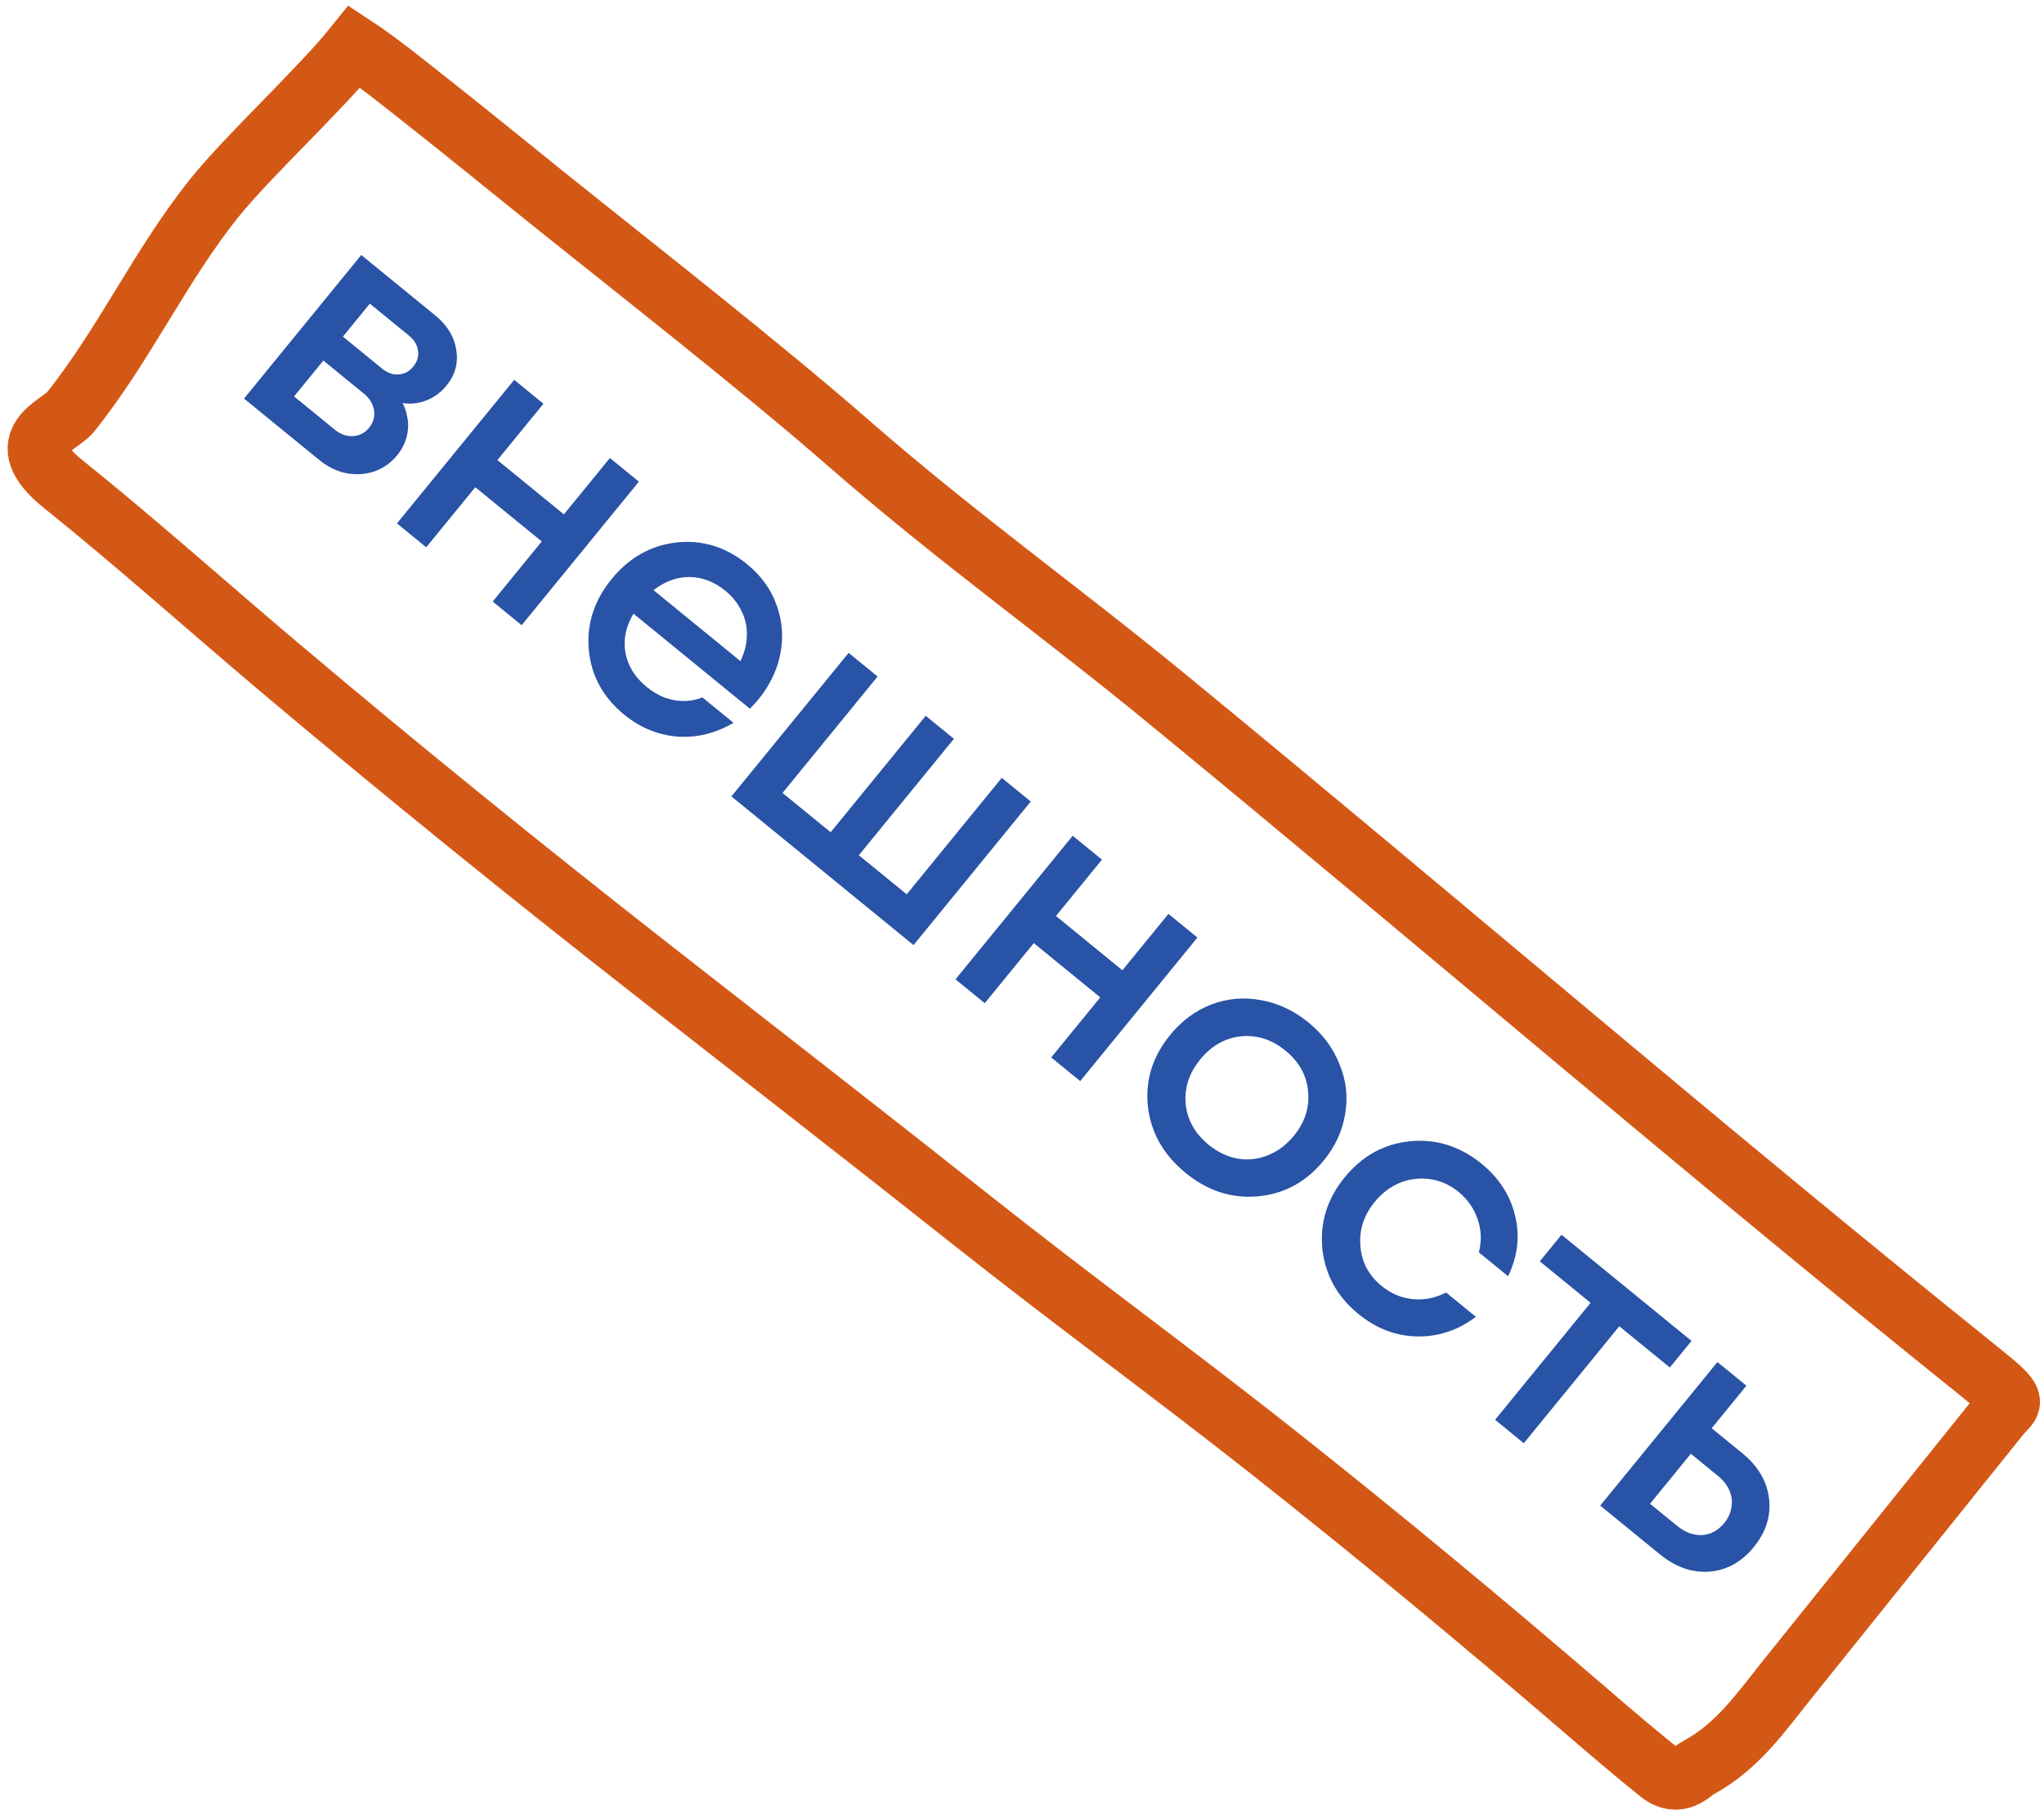
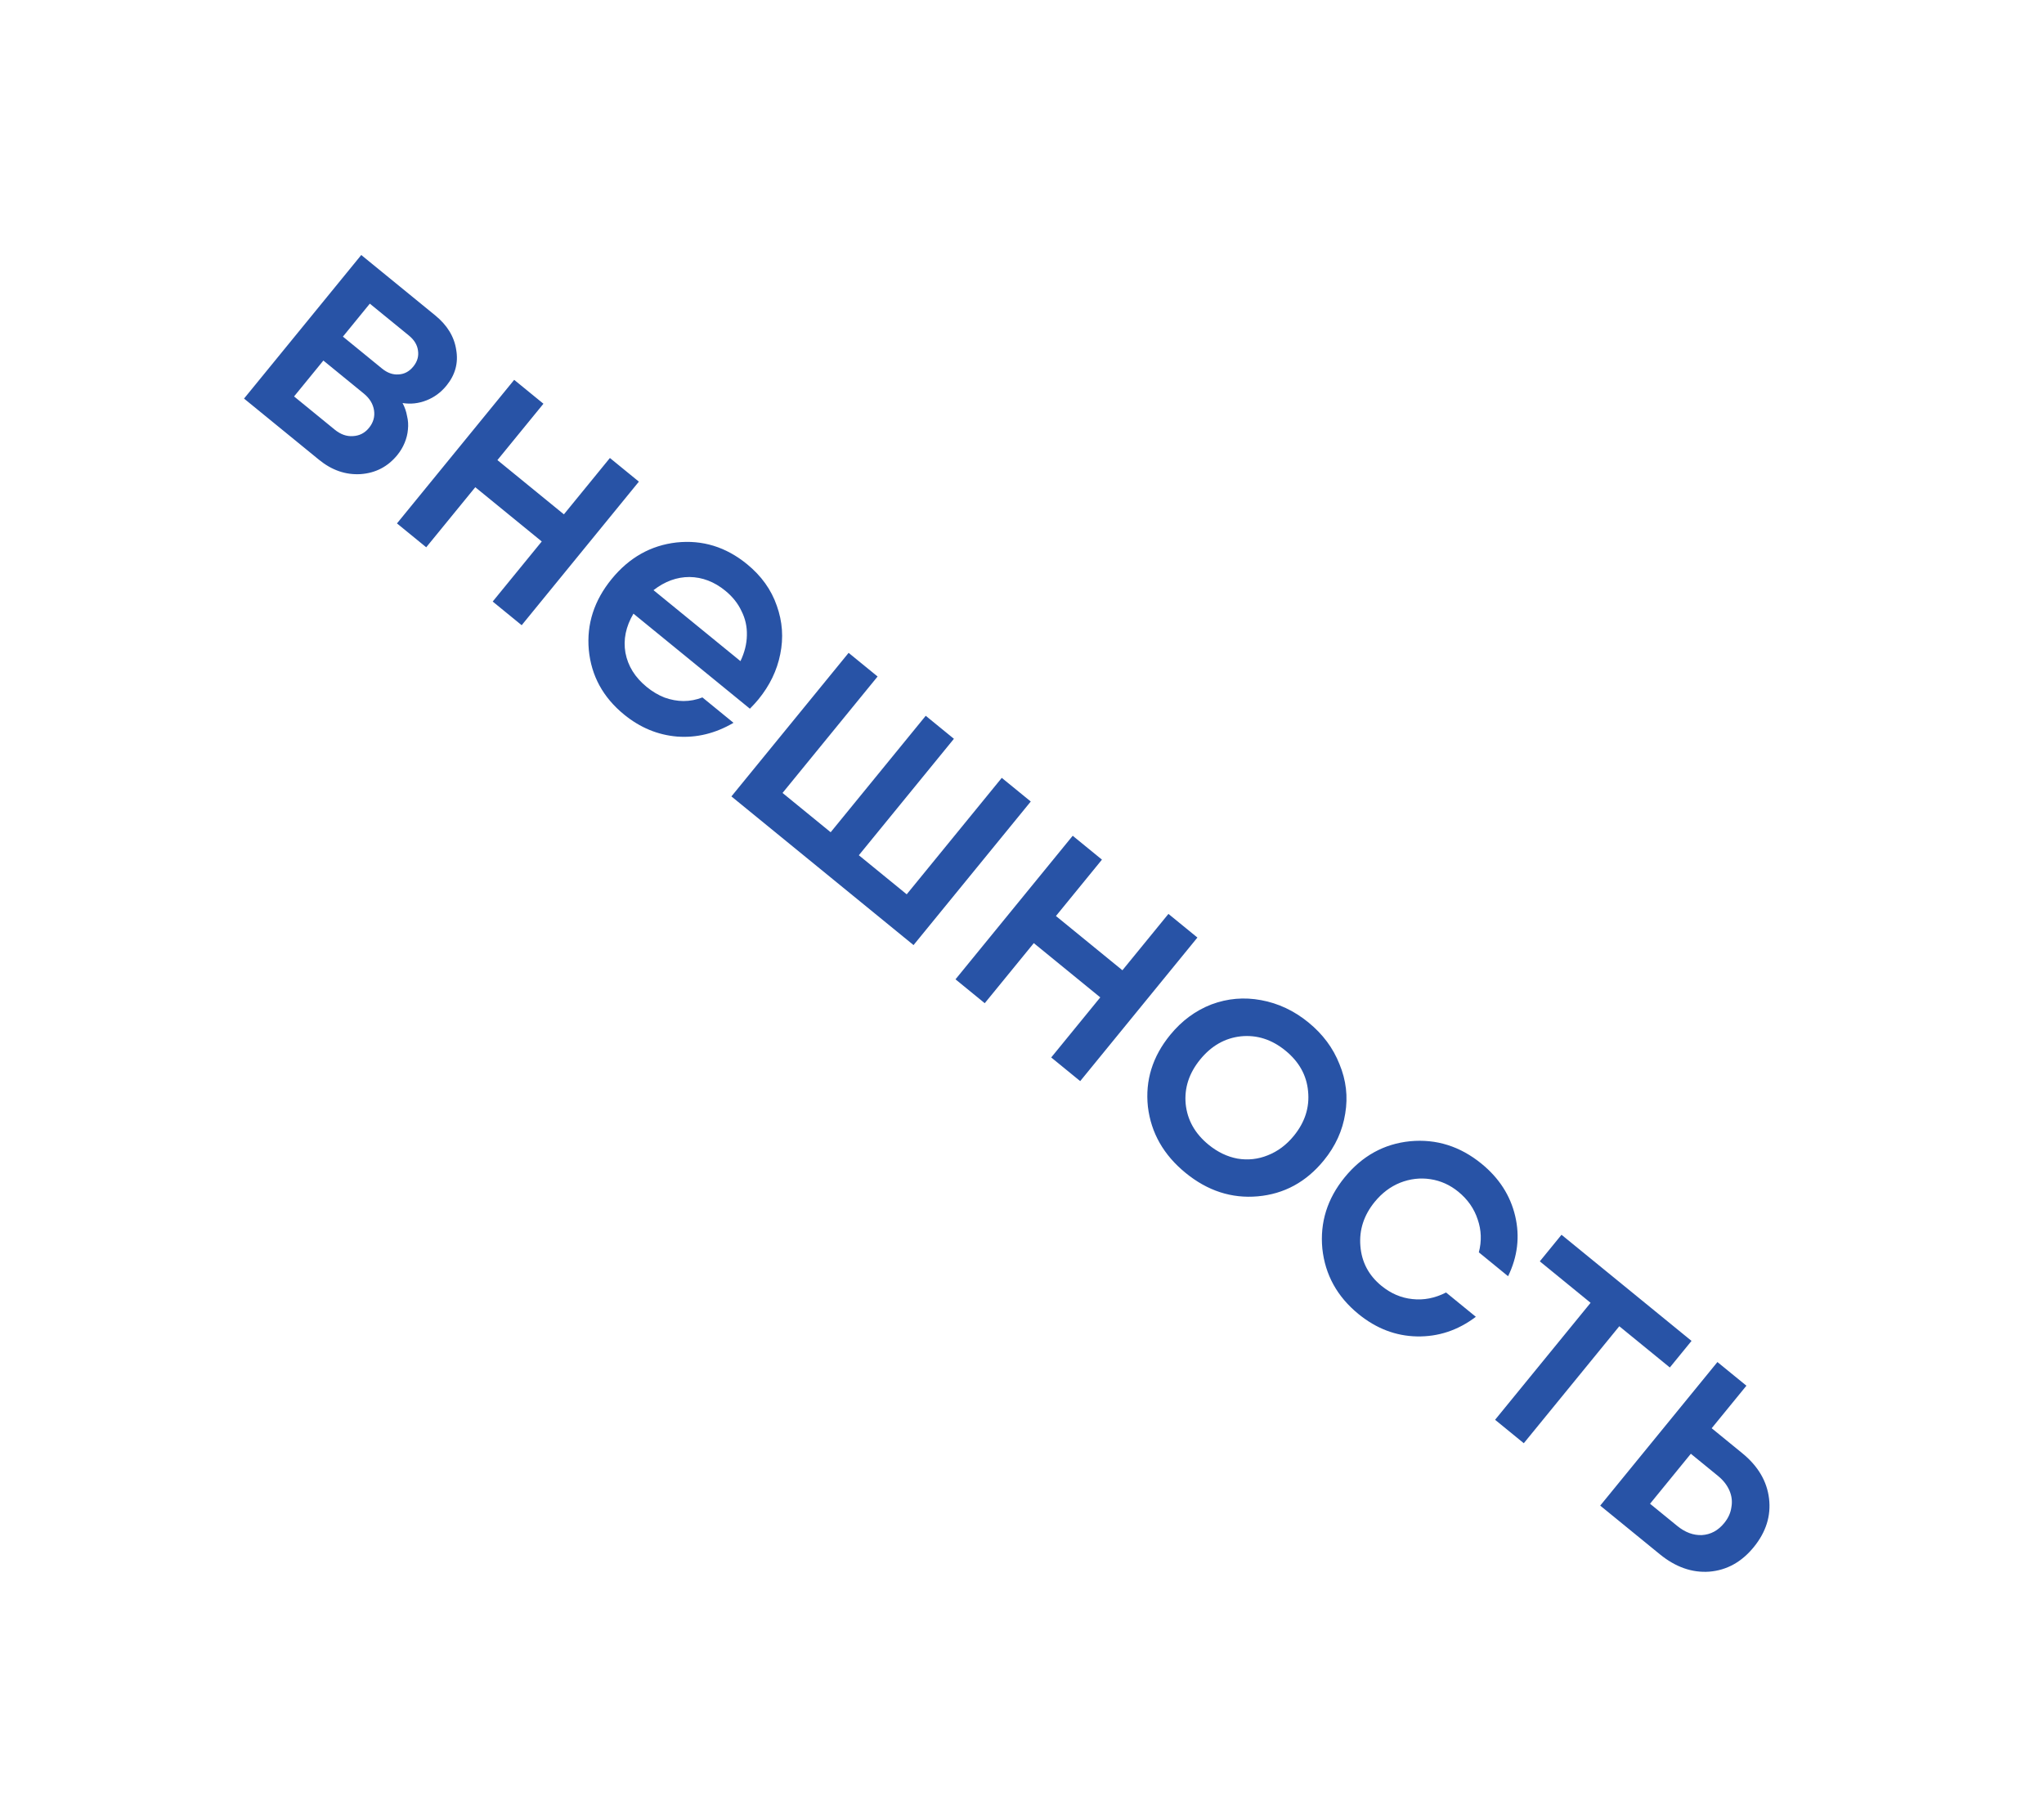
<svg xmlns="http://www.w3.org/2000/svg" width="175" height="155" viewBox="0 0 175 155" fill="none">
  <path d="M34.466 34.51C34.655 34.867 34.783 35.237 34.85 35.62C34.944 36 34.969 36.388 34.925 36.782C34.894 37.161 34.8 37.539 34.643 37.917C34.487 38.295 34.278 38.643 34.018 38.962C33.2 39.964 32.148 40.509 30.863 40.597C29.589 40.67 28.406 40.261 27.313 39.368L20.893 34.128L30.929 21.835L37.257 27.001C38.289 27.844 38.89 28.827 39.059 29.952C39.256 31.074 38.977 32.098 38.221 33.023C37.751 33.6 37.18 34.02 36.511 34.282C35.841 34.545 35.159 34.621 34.466 34.51ZM35.383 31.389C35.73 30.964 35.864 30.505 35.786 30.011C35.724 29.53 35.465 29.104 35.01 28.732L31.663 26L29.359 28.823L32.705 31.555C33.16 31.927 33.63 32.095 34.114 32.06C34.613 32.038 35.036 31.814 35.383 31.389ZM28.66 36.789C29.161 37.197 29.681 37.382 30.22 37.341C30.774 37.313 31.231 37.079 31.59 36.639C31.962 36.183 32.106 35.681 32.023 35.133C31.939 34.584 31.647 34.106 31.146 33.697L27.686 30.872L25.177 33.945L28.66 36.789ZM52.218 39.215L54.699 41.24L44.664 53.533L42.183 51.507L46.383 46.363L40.692 41.717L36.492 46.861L33.987 44.817L44.023 32.524L46.527 34.569L42.587 39.395L48.278 44.041L52.218 39.215ZM64.937 59.878C64.751 60.106 64.507 60.374 64.204 60.683L54.233 52.544C53.579 53.654 53.351 54.77 53.548 55.892C53.76 57.026 54.367 58.002 55.369 58.82C55.854 59.216 56.365 59.52 56.902 59.73C57.451 59.925 57.99 60.024 58.519 60.026C59.076 60.025 59.615 59.922 60.138 59.716L62.801 61.89C61.25 62.799 59.64 63.192 57.97 63.068C56.313 62.929 54.802 62.302 53.436 61.187C51.63 59.713 50.622 57.866 50.411 55.645C50.216 53.437 50.868 51.415 52.367 49.579C53.866 47.742 55.717 46.699 57.919 46.448C60.137 46.21 62.149 46.828 63.955 48.303C65.184 49.306 66.035 50.494 66.508 51.867C66.993 53.224 67.091 54.606 66.802 56.014C66.525 57.407 65.903 58.695 64.937 59.878ZM62.096 50.579C61.155 49.811 60.134 49.42 59.033 49.406C57.947 49.404 56.919 49.78 55.951 50.532L63.395 56.609C63.751 55.863 63.934 55.127 63.945 54.402C63.967 53.662 63.813 52.967 63.483 52.319C63.181 51.667 62.718 51.087 62.096 50.579ZM85.768 66.604L88.25 68.629L78.214 80.922L62.621 68.192L72.656 55.9L75.137 57.925L66.998 67.896L71.118 71.26L79.258 61.289L81.671 63.259L73.531 73.23L77.629 76.575L85.768 66.604ZM100.037 78.252L102.518 80.277L92.483 92.57L90.001 90.544L94.201 85.4L88.51 80.754L84.31 85.898L81.806 83.854L91.841 71.561L94.345 73.606L90.406 78.432L96.097 83.078L100.037 78.252ZM107.681 102.436C105.446 102.634 103.387 101.965 101.505 100.429C99.623 98.893 98.548 97.003 98.279 94.761C98.038 92.516 98.674 90.467 100.185 88.616C101.176 87.402 102.355 86.531 103.722 86.002C105.104 85.487 106.519 85.365 107.967 85.636C109.442 85.905 110.794 86.541 112.023 87.544C113.253 88.548 114.139 89.739 114.682 91.118C115.253 92.495 115.417 93.905 115.173 95.35C114.944 96.808 114.334 98.143 113.343 99.357C111.832 101.209 109.944 102.235 107.681 102.436ZM103.475 98.016C104.249 98.648 105.076 99.044 105.955 99.206C106.847 99.353 107.708 99.259 108.537 98.924C109.394 98.587 110.139 98.031 110.771 97.257C111.725 96.089 112.132 94.815 111.993 93.437C111.869 92.071 111.222 90.911 110.054 89.957C108.885 89.003 107.612 88.596 106.233 88.735C104.87 88.887 103.712 89.547 102.758 90.716C101.804 91.884 101.389 93.152 101.513 94.517C101.652 95.896 102.306 97.062 103.475 98.016ZM116.307 112.513C114.486 111.026 113.455 109.16 113.214 106.915C113.001 104.667 113.638 102.633 115.124 100.811C116.624 98.975 118.489 97.944 120.722 97.718C122.97 97.505 125.012 98.148 126.849 99.647C128.351 100.874 129.309 102.364 129.724 104.118C130.138 105.873 129.935 107.592 129.117 109.276L126.613 107.231C126.864 106.273 126.832 105.336 126.517 104.422C126.214 103.491 125.66 102.698 124.856 102.041C124.143 101.459 123.348 101.101 122.471 100.967C121.594 100.833 120.727 100.934 119.87 101.271C119.041 101.606 118.316 102.153 117.697 102.911C116.768 104.05 116.359 105.309 116.471 106.69C116.582 108.071 117.185 109.208 118.277 110.1C119.082 110.757 119.962 111.134 120.919 111.232C121.891 111.343 122.854 111.155 123.807 110.669L126.356 112.75C124.83 113.907 123.147 114.467 121.305 114.43C119.491 114.391 117.825 113.752 116.307 112.513ZM144.823 114.814L142.965 117.09L138.639 113.559L130.462 123.575L128.004 121.568L136.181 111.552L131.833 108.002L133.691 105.726L144.823 114.814ZM149.166 124.429C150.517 125.532 151.281 126.826 151.459 128.312C151.637 129.797 151.2 131.185 150.147 132.475C149.106 133.75 147.84 134.449 146.349 134.572C144.87 134.68 143.455 134.182 142.104 133.079L137.005 128.917L147.04 116.624L149.522 118.65L146.548 122.292L149.166 124.429ZM143.593 130.652C144.275 131.21 144.984 131.472 145.719 131.44C146.466 131.392 147.1 131.05 147.62 130.412C147.967 129.987 148.172 129.535 148.235 129.055C148.325 128.573 148.27 128.098 148.07 127.631C147.869 127.164 147.542 126.744 147.086 126.373L144.764 124.477L141.271 128.757L143.593 130.652Z" fill="#2853A6" />
-   <path d="M18.346 16.961C21.267 13.324 27.439 7.627 30.36 3.99C32.337 5.286 35.344 7.72 36.602 8.71C39.933 11.331 43.229 14.031 46.535 16.685C54.515 23.093 64.986 31.26 72.645 37.942C81.977 46.082 90.469 52.079 100.084 59.973C123.726 79.383 145.717 98.363 169.506 117.464C172.981 120.254 172.17 119.95 171.152 121.218L161.955 132.673L153.059 143.753C150.795 146.572 148.76 149.582 145.312 151.411C144.856 151.653 143.735 153.096 142.09 151.775C139.948 150.055 137.953 148.347 135.885 146.566C127.082 138.987 118.096 131.536 108.933 124.293C100.506 117.632 91.85 111.333 83.42 104.651C74.237 97.374 65.012 90.22 55.79 83.002C44.932 74.504 34.111 65.749 23.598 56.862C17.512 51.718 11.629 46.442 5.397 41.438C0.745 37.703 5.073 36.478 6.024 35.294C10.623 29.565 13.743 22.695 18.346 16.961Z" stroke="#D45815" stroke-width="5.257" stroke-linecap="round" />
</svg>